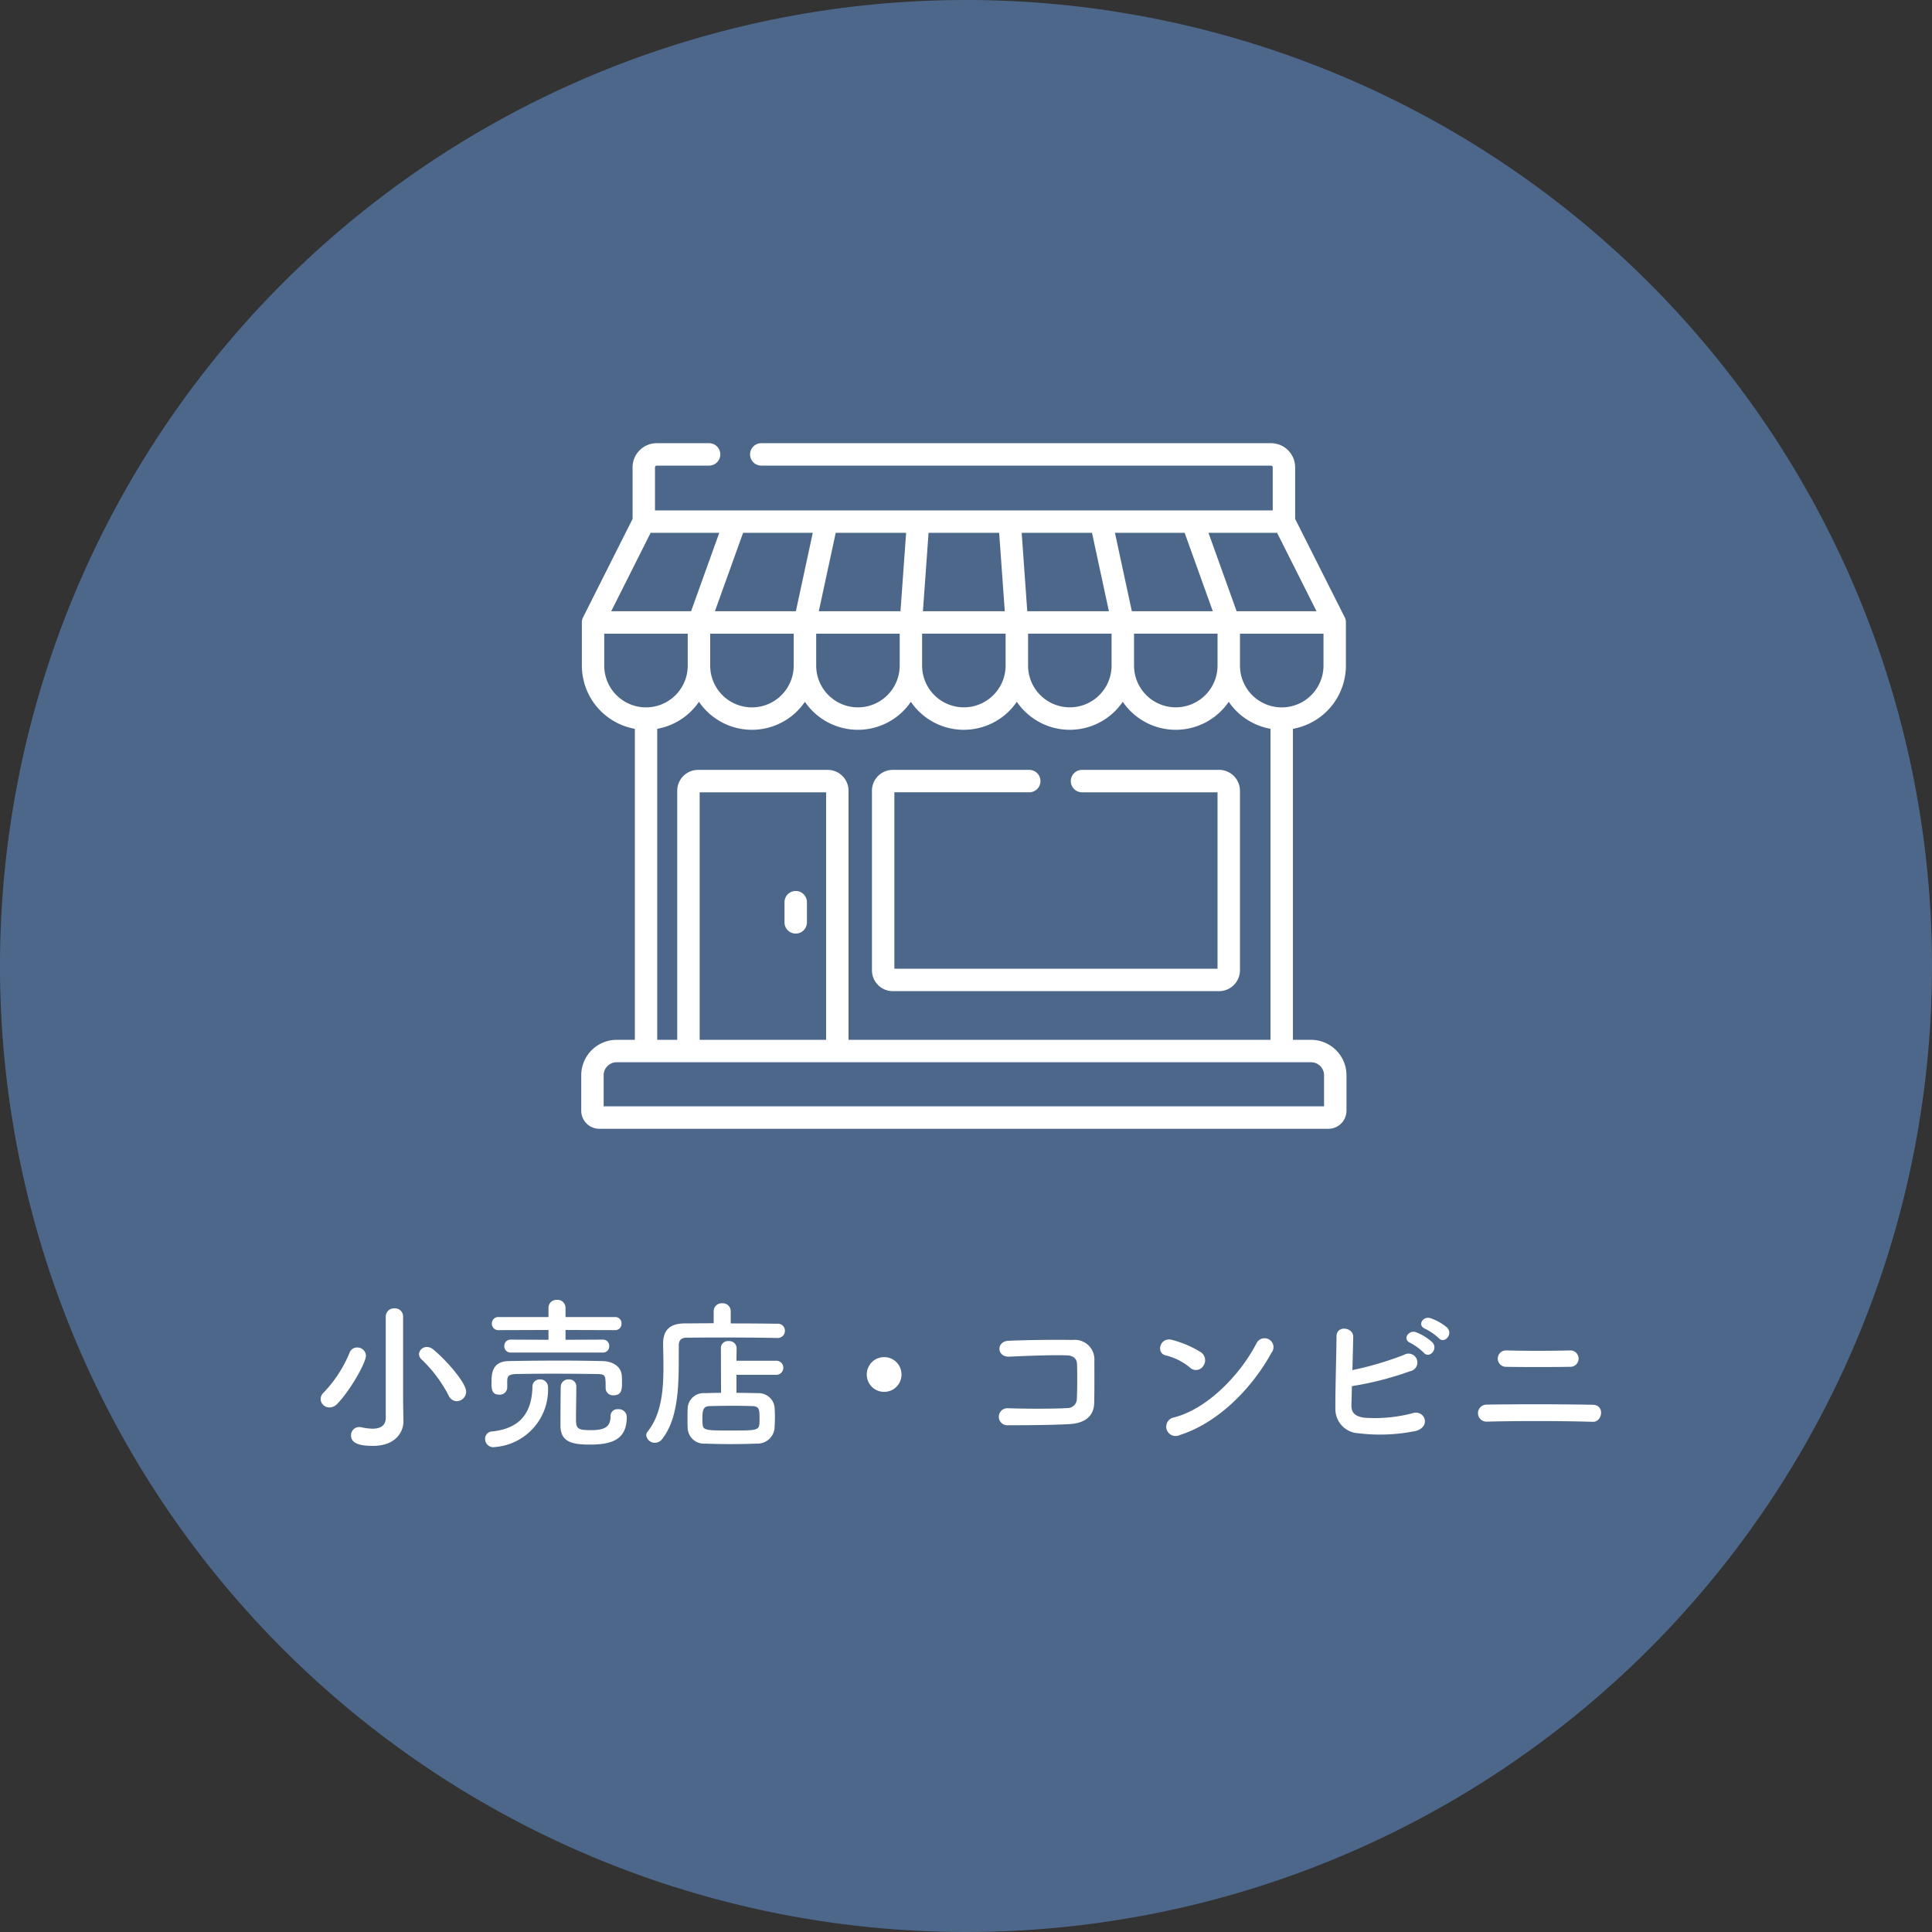
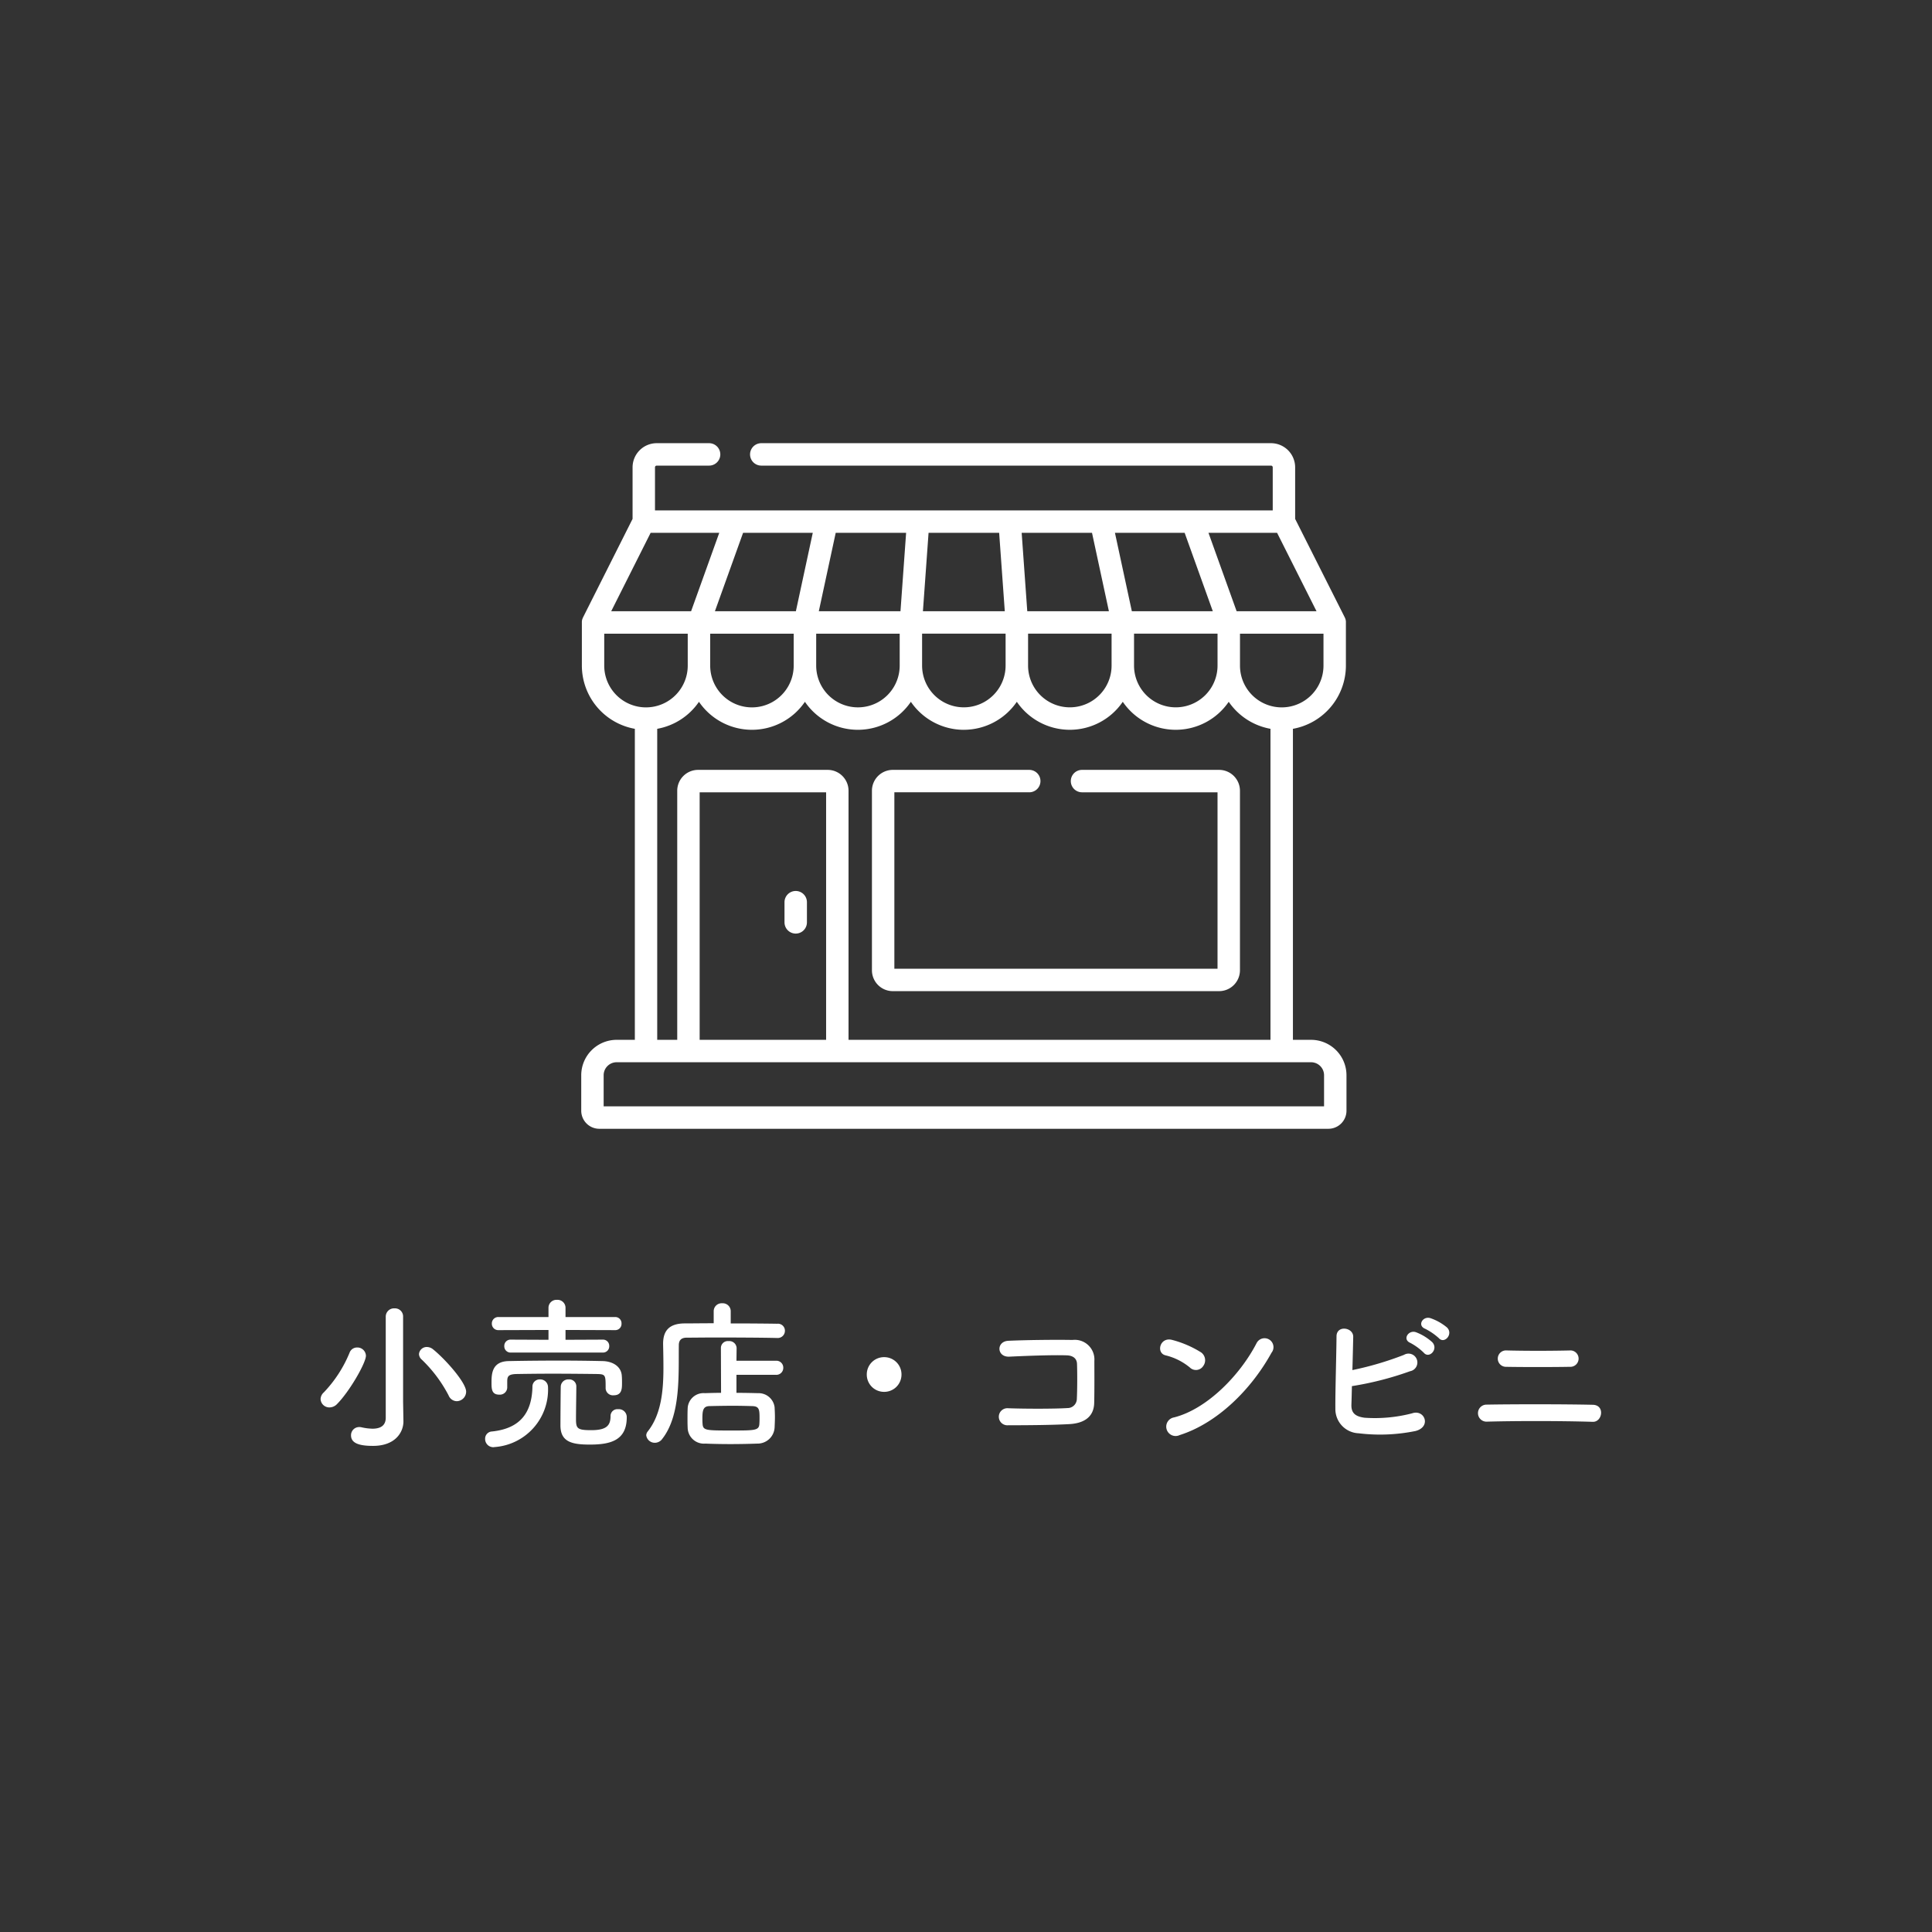
<svg xmlns="http://www.w3.org/2000/svg" width="236" height="236" viewBox="0 0 236 236">
  <rect x="0" y="0" width="236" height="236" fill="#333333" stroke="none" />
  <g transform="translate(-8477 -4713)">
-     <path d="M118,0A118,118,0,1,1,0,118,118,118,0,0,1,118,0Z" transform="translate(8477 4713)" fill="#4d678b" />
    <path d="M-62.2-4.34A1.17,1.17,0,0,0-61.06-5.5c0-1.12-2.56-3.98-4.02-5.16a1.226,1.226,0,0,0-.76-.3.95.95,0,0,0-.98.86.929.929,0,0,0,.34.68A16.748,16.748,0,0,1-63.2-5.04,1.1,1.1,0,0,0-62.2-4.34Zm-6.56.08v-10.4a.99.99,0,0,0-1.04-1.02,1.012,1.012,0,0,0-1.08,1.02V-2.32c0,1.02-.72,1.34-1.62,1.34a6.7,6.7,0,0,1-1.38-.18,1.14,1.14,0,0,0-.26-.02.99.99,0,0,0-.98,1.02c0,.98,1.06,1.28,2.68,1.28,2.78,0,3.72-1.72,3.72-2.98V-1.9ZM-76.82-4c1.54-1.56,3.52-5.02,3.52-5.9a1.046,1.046,0,0,0-1.08-1,.967.967,0,0,0-.92.64,15.522,15.522,0,0,1-3.14,4.84,1.139,1.139,0,0,0-.4.82,1.069,1.069,0,0,0,1.1,1.02A1.291,1.291,0,0,0-76.82-4Zm32.46-6.28a.76.76,0,0,0,.78-.8.755.755,0,0,0-.78-.78l-4.56.02v-1.2l6.06.02a.76.76,0,0,0,.78-.8.76.76,0,0,0-.78-.8h-6.06v-1.1a.974.974,0,0,0-1.04-1,.974.974,0,0,0-1.04,1v1.1h-6.1a.782.782,0,0,0-.82.8.782.782,0,0,0,.82.8l6.1-.02v1.2l-4.6-.02a.76.76,0,0,0-.8.78.765.765,0,0,0,.8.8ZM-49.5-6.16c-.02.64-.04,4-.04,4.78,0,2.04,1.44,2.34,3.6,2.34,2.54,0,4.5-.52,4.5-3.34a.962.962,0,0,0-1.06-.98.829.829,0,0,0-.92.84c0,1.16-.5,1.72-2.36,1.72-1.7,0-1.86-.2-1.86-1.36,0-1.08.04-3.22.04-4A.85.85,0,0,0-48.52-7,.914.914,0,0,0-49.5-6.16ZM-56.04-6v-.8c.02-.52.08-.84,1.16-.86,1.22-.02,2.74-.04,4.32-.04,1.9,0,3.88.02,5.46.04,1.08.02,1.08.12,1.08,1.72v.04a.893.893,0,0,0,.98.84c1.02,0,1.02-.84,1.02-1.5,0-.28,0-.56-.02-.8-.04-1.32-1.26-1.86-2.34-1.88-1.72-.04-3.52-.06-5.32-.06-2.06,0-4.14.02-6.12.06-2.06.02-2.14,1.5-2.14,2.62,0,.74,0,1.48.94,1.48a.9.9,0,0,0,.98-.84Zm-1.5,7.26A7.034,7.034,0,0,0-51.06-6.1a.944.944,0,0,0-1-.9.874.874,0,0,0-.9.92C-53.04-2.92-54.46-1-57.9-.64a.876.876,0,0,0-.84.9,1,1,0,0,0,1.02,1.02C-57.66,1.28-57.6,1.26-57.54,1.26Zm34.32-8.82a.85.85,0,0,0,.9-.86.84.84,0,0,0-.9-.86h-4.82l.02-1.56a.891.891,0,0,0-.98-.84.845.845,0,0,0-.94.84l.02,5.48c-.72,0-1.4.02-1.96.04A1.941,1.941,0,0,0-34-3.44c-.02.44-.02.82-.02,1.26,0,.3,0,.66.02,1.08A1.989,1.989,0,0,0-31.84.84c.94.04,1.98.06,3.06.06s2.2-.02,3.28-.06a2.081,2.081,0,0,0,2.12-1.96c.02-.46.04-.88.04-1.28s-.02-.8-.04-1.2A1.964,1.964,0,0,0-25.4-5.32c-.78-.02-1.7-.04-2.64-.04v-2.2Zm.16-4.5a.878.878,0,0,0,.94-.88.852.852,0,0,0-.94-.86c-1.24-.02-3.44-.04-5.68-.04v-1.48a.969.969,0,0,0-1.04-.98.969.969,0,0,0-1.04.98v1.46c-1.38,0-2.64.02-3.58.02-1.82.02-2.6.86-2.6,2.48v.06c.02.92.04,1.9.04,2.88,0,2.78-.26,5.7-1.92,7.78a.792.792,0,0,0-.18.46A1.049,1.049,0,0,0-38,.74a1.112,1.112,0,0,0,.9-.48c2.26-2.88,1.98-7.78,2.02-11.44,0-.56.26-.92.96-.92.78,0,2.14-.02,3.68-.02,2.66,0,5.84.02,7.36.06ZM-25.24-1.58c-.04.82-.54.82-3.38.82-3.18,0-3.5,0-3.56-.82-.02-.24-.02-.46-.02-.68,0-1,.12-1.46.86-1.48.84-.02,1.88-.04,2.9-.04.84,0,1.66.02,2.32.04.86.02.9.42.9,1.46C-25.22-2.06-25.22-1.84-25.24-1.58ZM-7.88-7.6A2.108,2.108,0,0,0-10-9.72,2.108,2.108,0,0,0-12.12-7.6,2.108,2.108,0,0,0-10-5.48,2.108,2.108,0,0,0-7.88-7.6ZM15.66-4.14c.04-1.78.02-3.9.02-5.12A2.4,2.4,0,0,0,13-11.82c-2-.04-5.6,0-7.8.1-1.54.06-1.46,2.02.1,1.94,2.08-.1,5.24-.22,7-.16.76.02,1.24.38,1.26,1.04.04,1.04.04,3.08-.02,4.28A1.137,1.137,0,0,1,12.38-3.5c-1.48.1-5.12.1-7.26.02A1.043,1.043,0,1,0,5.14-1.4c2.06,0,5.36-.02,7.48-.14C14.14-1.62,15.62-2.22,15.66-4.14Zm21.66-6.12a1.09,1.09,0,1,0-1.82-1.18c-2.02,3.92-6.06,8.06-10.08,9.08A1.144,1.144,0,1,0,26.1-.2C30.7-1.66,34.84-5.76,37.32-10.26ZM28.98-8.64a1.182,1.182,0,0,0-.26-1.66,12.684,12.684,0,0,0-3.52-1.52c-1.52-.42-2.02,1.6-.82,1.88a7.382,7.382,0,0,1,2.96,1.48A1.059,1.059,0,0,0,28.98-8.64Zm28.78-3.4c.68.76,1.8-.5,1-1.3a6.383,6.383,0,0,0-2.02-1.14c-.94-.3-1.66.9-.64,1.3A7.407,7.407,0,0,1,57.76-12.04Zm-1.84,1.78c.66.78,1.82-.44,1.04-1.28a6.251,6.251,0,0,0-1.98-1.22c-.92-.34-1.72.88-.7,1.3A7.071,7.071,0,0,1,55.92-10.26ZM47.14-6.18A38.779,38.779,0,0,0,54.24-8a1.084,1.084,0,1,0-.74-2,39.162,39.162,0,0,1-6.3,1.86c.04-1.48.08-2.98.1-4.06.02-1.18-2.04-1.46-2.04-.06-.02,2.38-.16,6.84-.14,8.84a2.958,2.958,0,0,0,2.84,3A21.645,21.645,0,0,0,54.92-.7c1.96-.52,1.1-2.68-.42-2.16a18.075,18.075,0,0,1-5.82.54c-1.2-.16-1.64-.64-1.6-1.62C47.1-4.5,47.12-5.3,47.14-6.18ZM73.78-8.54a1,1,0,1,0,.1-2c-2.38.06-5.68.06-7.86,0a1,1,0,1,0-.12,2C67.98-8.5,71.68-8.5,73.78-8.54Zm2.78,6.72c1.18.04,1.52-2.04.02-2.08-3.38-.08-9.68-.08-13-.02a1.04,1.04,0,0,0,0,2.08C67.16-1.94,72.74-1.94,76.56-1.82Z" transform="translate(8595 4888.5)" fill="#fff" />
    <g transform="translate(8548 4740.485)">
      <g transform="translate(24.83 81.351)">
        <path d="M137.369,326.255A1.369,1.369,0,0,0,136,327.624v2.465a1.369,1.369,0,0,0,2.739,0v-2.465A1.369,1.369,0,0,0,137.369,326.255Z" transform="translate(-136 -326.255)" fill="#fff" />
      </g>
      <g transform="translate(0 26.651)">
        <path d="M89.152,99.534H86.935V61.542a7.852,7.852,0,0,0,6.471-7.718V48.552c0-.027,0-.053,0-.08s0-.03,0-.044a1.372,1.372,0,0,0-.023-.159s0-.006,0-.009a1.345,1.345,0,0,0-.041-.146c0-.012-.009-.024-.013-.036-.015-.041-.032-.081-.051-.12,0-.007-.006-.015-.009-.022L87.206,35.9V29.6a2.951,2.951,0,0,0-2.948-2.948H21.992a1.369,1.369,0,0,0,0,2.739H84.259a.209.209,0,0,1,.209.209v5.266H9.009V29.6a.209.209,0,0,1,.209-.209h6.4a1.369,1.369,0,1,0,0-2.739h-6.4A2.951,2.951,0,0,0,6.271,29.6v6.3L.217,47.937c0,.007-.006.015-.009.022-.019.039-.036.079-.051.12,0,.012-.009.024-.013.036A1.349,1.349,0,0,0,.1,48.26l0,.009a1.34,1.34,0,0,0-.023.159c0,.015,0,.03,0,.044s0,.053,0,.08v5.272a7.852,7.852,0,0,0,6.471,7.718V99.534H4.325A4.33,4.33,0,0,0,0,103.859v4.331A2.21,2.21,0,0,0,2.207,110.4H91.27a2.21,2.21,0,0,0,2.207-2.207v-4.331A4.33,4.33,0,0,0,89.152,99.534Zm1.516-45.71a5.1,5.1,0,0,1-10.2,0v-3.9h10.2v3.9ZM85,37.6l4.817,9.579H80.058L76.618,37.6Zm-11.292,0,3.44,9.579h-9.89L65.194,37.6Zm4.018,12.318v3.9a5.1,5.1,0,0,1-10.2,0v-3.9ZM62.392,37.6l2.064,9.579H54.484L53.8,37.6Zm2.391,12.318v3.9a5.1,5.1,0,1,1-10.2,0v-3.9ZM42.427,37.6H51.05l.688,9.579h-10Zm-.79,12.318h10.2v3.9a5.1,5.1,0,0,1-10.2,0Zm5.1,11.743a7.837,7.837,0,0,0,6.471-3.42,7.832,7.832,0,0,0,12.942,0,7.833,7.833,0,0,0,12.943,0,7.854,7.854,0,0,0,5.1,3.3V99.534H32.651V69.105A2.55,2.55,0,0,0,30.1,66.558H14.273a2.55,2.55,0,0,0-2.547,2.547V99.534H9.281V61.542a7.854,7.854,0,0,0,5.1-3.3,7.833,7.833,0,0,0,12.943,0,7.832,7.832,0,0,0,12.942,0A7.837,7.837,0,0,0,46.739,61.664ZM29.912,69.3V99.534H14.465V69.3ZM15.752,53.824v-3.9h10.2v3.9a5.1,5.1,0,0,1-10.2,0ZM31.085,37.6h8.6l-.688,9.579H29.021ZM28.694,49.921H38.9v3.9a5.1,5.1,0,1,1-10.2,0v-3.9ZM28.283,37.6l-2.064,9.579h-9.89L19.77,37.6Zm-19.806,0H16.86l-3.44,9.579H3.661ZM2.809,53.824v-3.9h10.2v3.9a5.1,5.1,0,0,1-10.2,0Zm-.071,53.834v-3.8a1.588,1.588,0,0,1,1.586-1.586H89.152a1.588,1.588,0,0,1,1.586,1.586v3.8Z" transform="translate(0 -26.651)" fill="#fff" />
      </g>
      <g transform="translate(35.51 66.558)">
        <g transform="translate(0 0)">
          <path d="M236.907,245.235H220.162a1.369,1.369,0,1,0,0,2.739h16.553v21.55H197.239v-21.55h16.477a1.369,1.369,0,1,0,0-2.739H197.047a2.55,2.55,0,0,0-2.547,2.547v21.934a2.55,2.55,0,0,0,2.547,2.547h39.86a2.55,2.55,0,0,0,2.547-2.547V247.782A2.55,2.55,0,0,0,236.907,245.235Z" transform="translate(-194.5 -245.235)" fill="#fff" />
        </g>
      </g>
    </g>
  </g>
</svg>